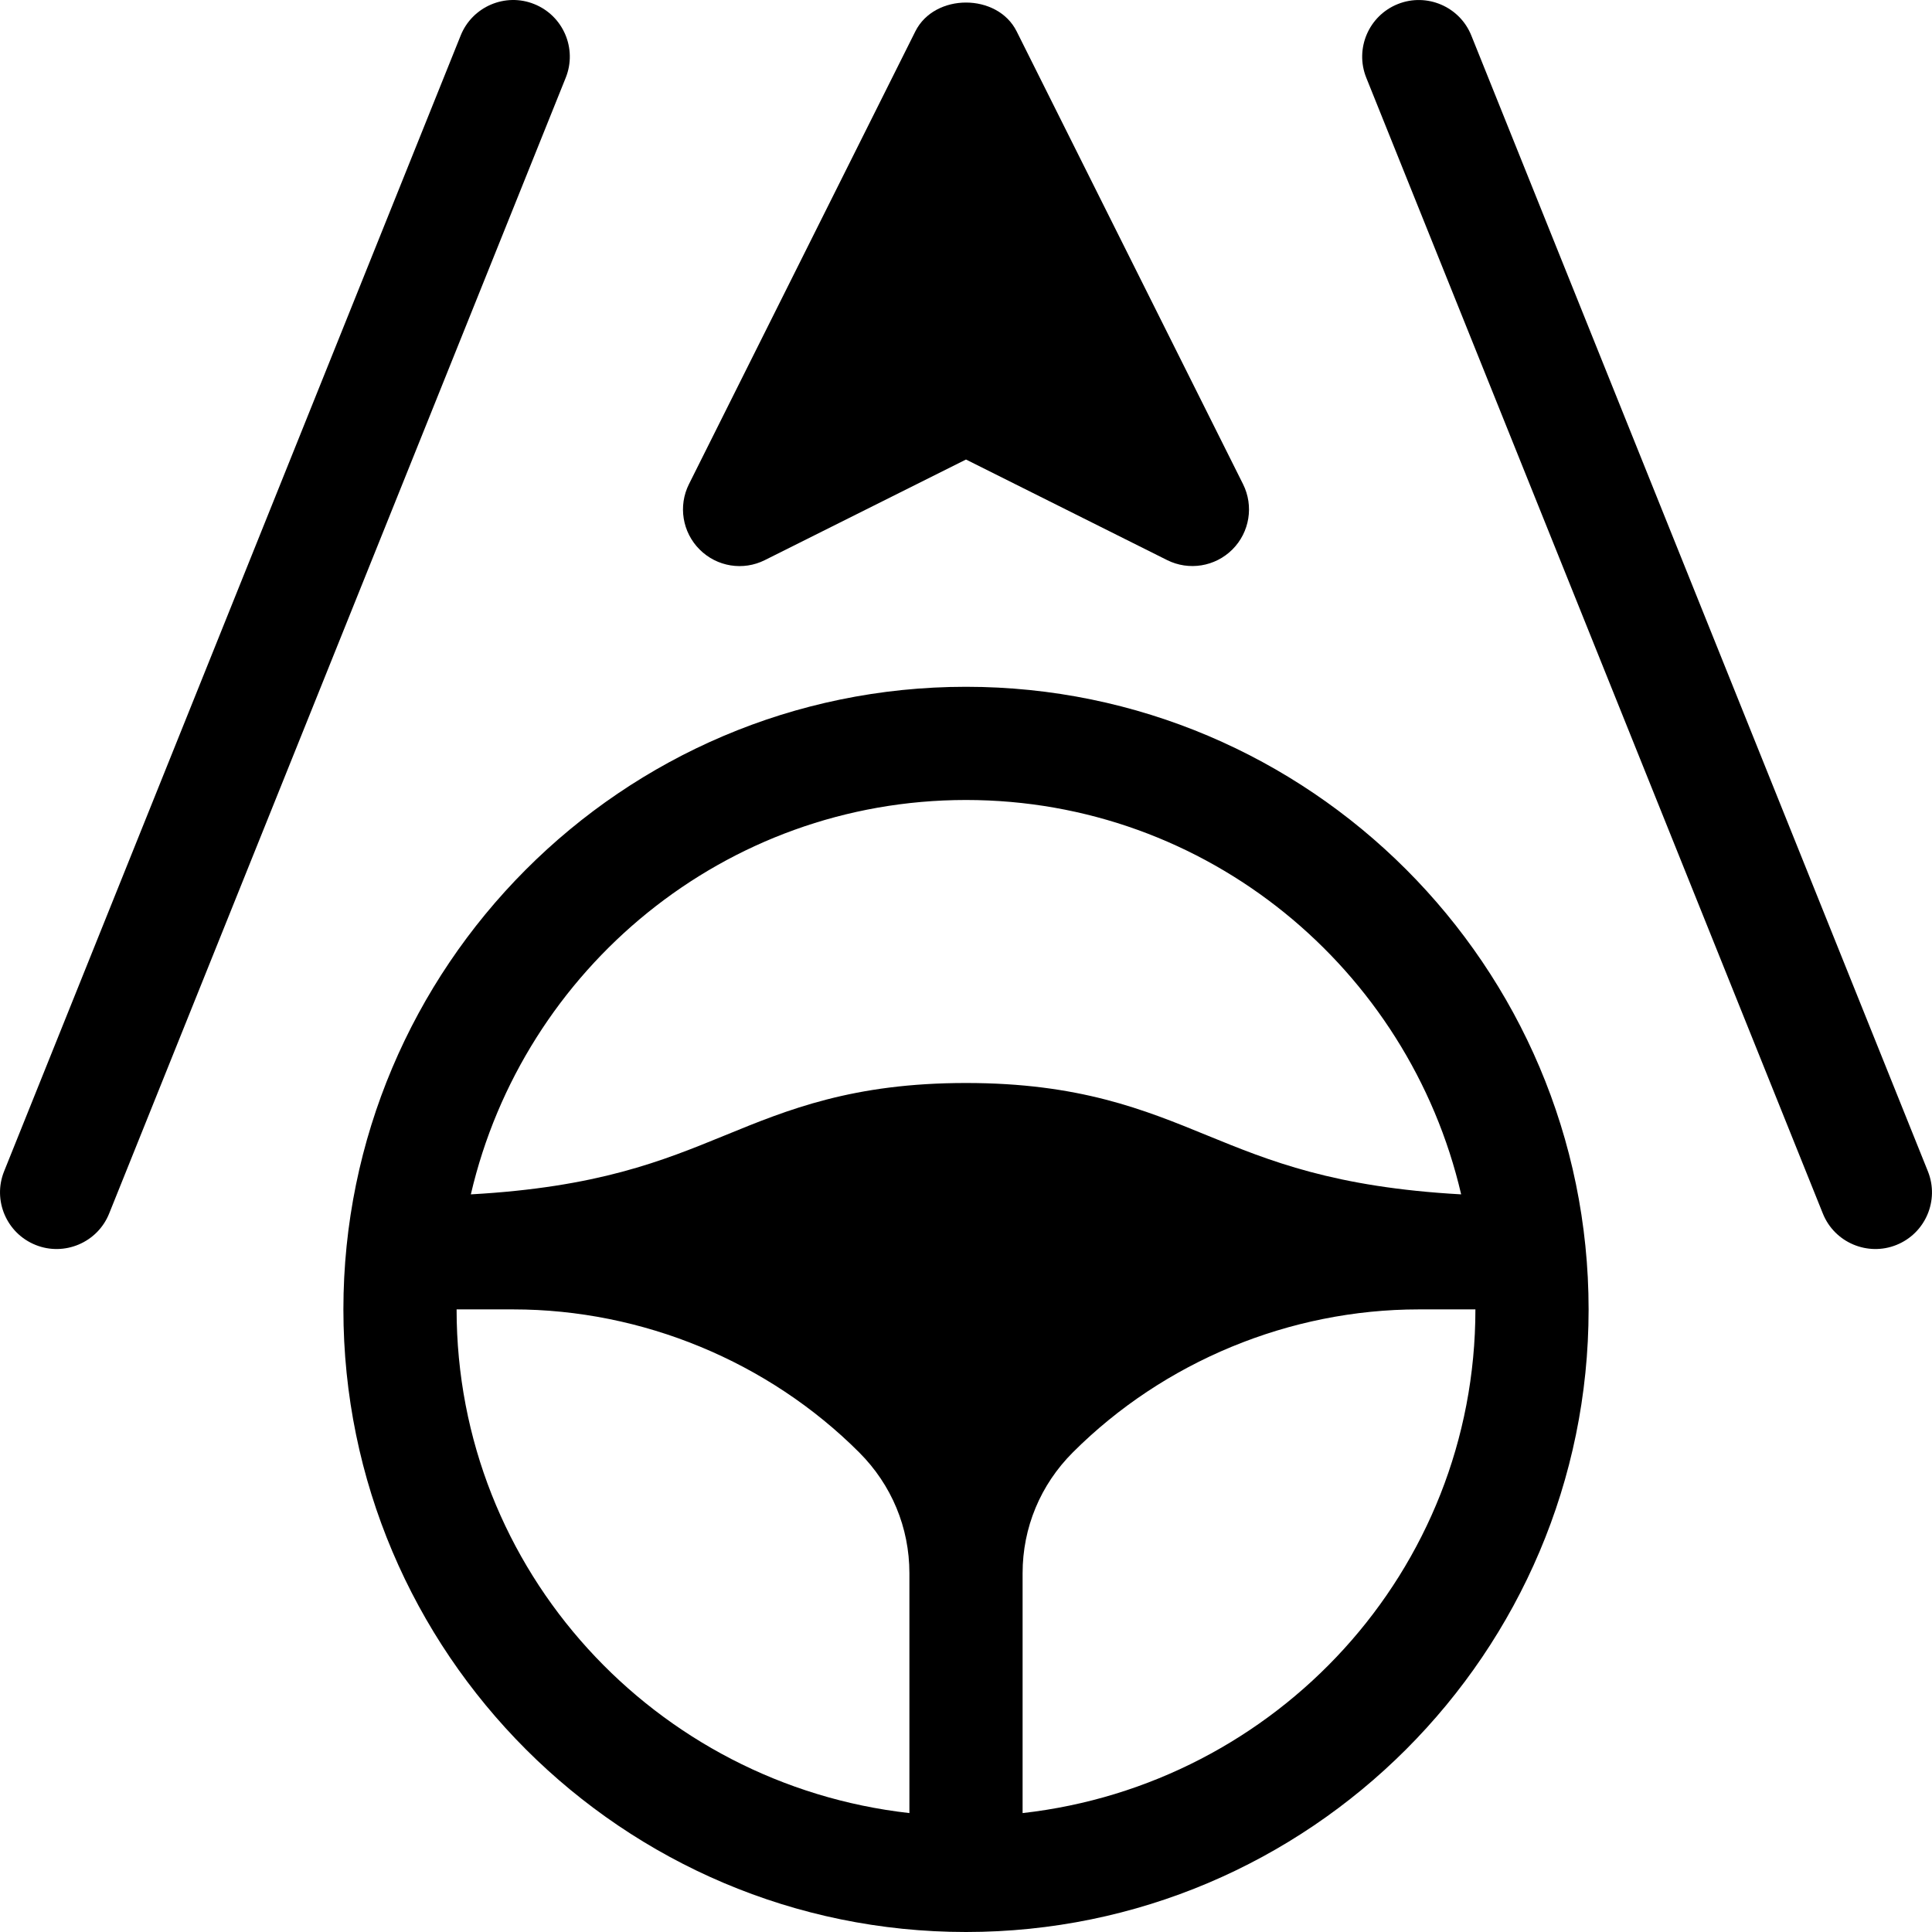
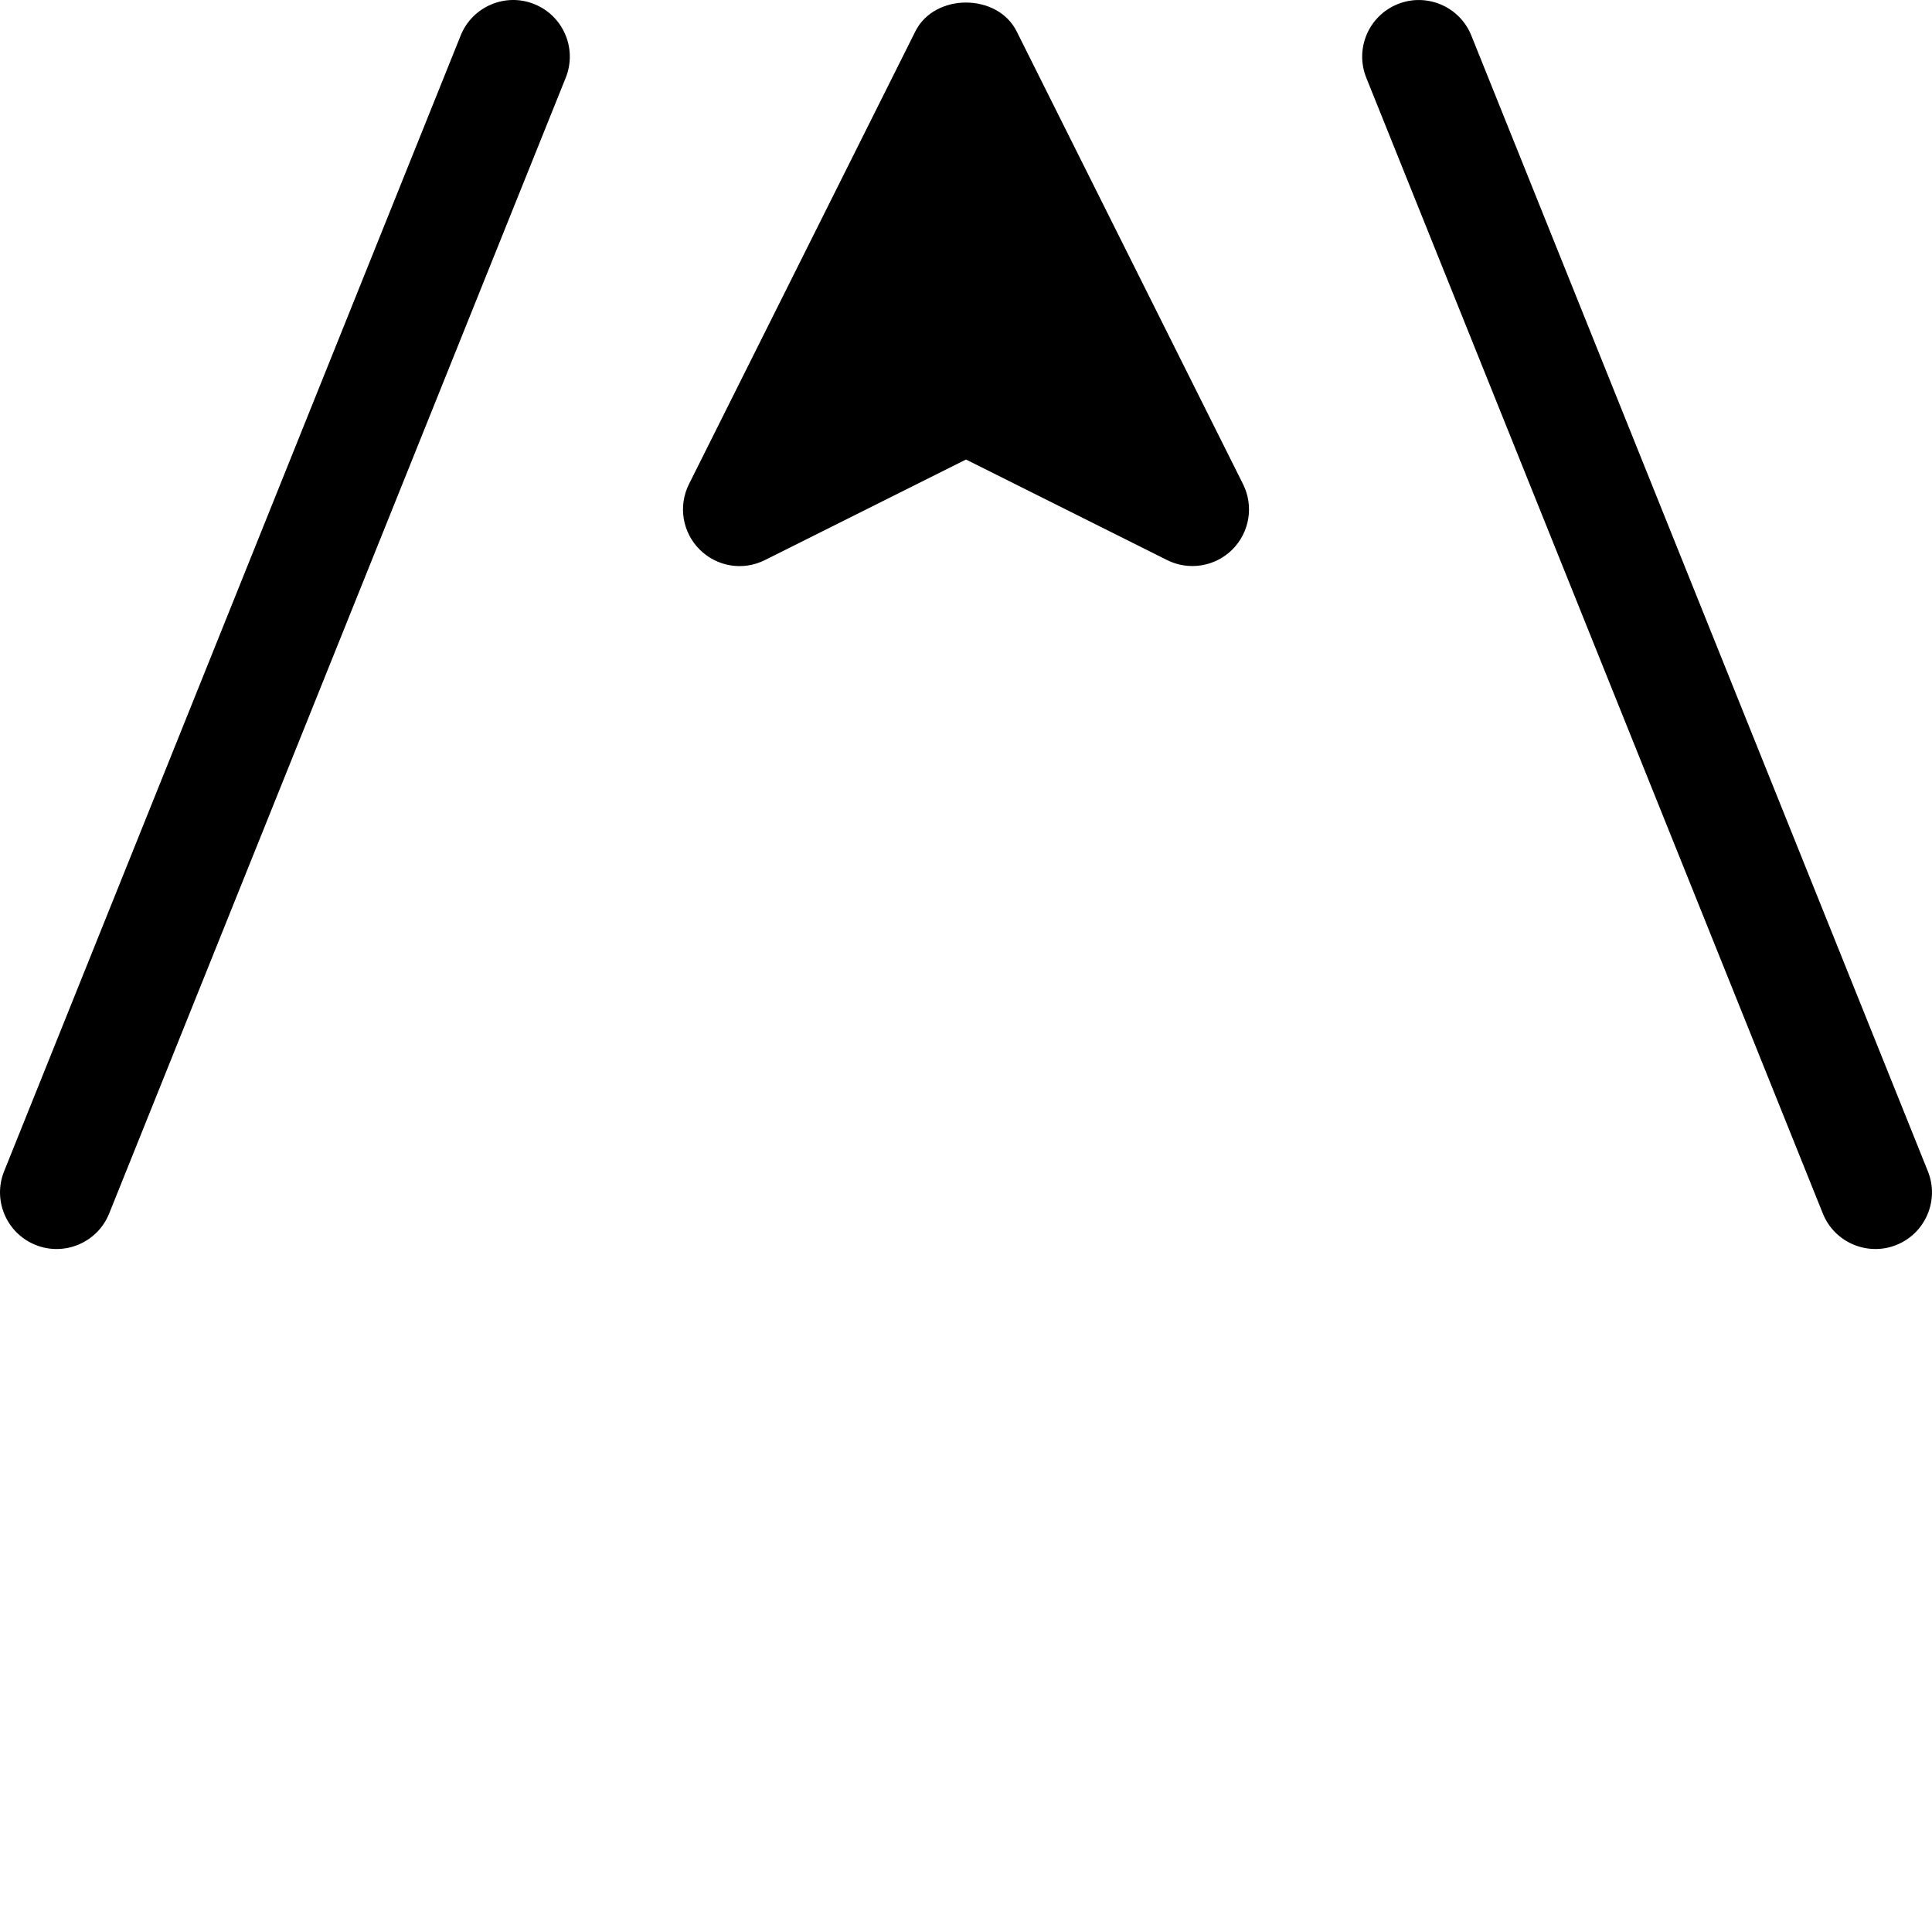
<svg xmlns="http://www.w3.org/2000/svg" id="Capa_1" enable-background="new 0 0 512.01 512.01" height="512" viewBox="0 0 512.01 512.01" width="512">
  <g>
-     <path d="m256.005 182.01c-91.298 0-165 74.427-165 165 0 90.981 74.019 165 165 165s165-74.019 165-165-74.019-165-165-165zm0 30c63.922 0 117.327 44.764 131.224 104.515-33.671-1.879-50.77-8.857-67.357-15.643-16.67-6.826-33.911-13.872-63.867-13.872s-47.197 7.046-63.867 13.872c-16.588 6.786-33.686 13.764-67.357 15.643 13.897-59.751 67.302-104.515 131.224-104.515zm-135 135h15c34.189 0 67.603 13.813 91.699 37.91 8.584 8.584 13.301 19.937 13.301 31.992v63.582c-67.315-7.574-120-64.177-120-133.484zm150 133.484v-63.582c0-12.056 4.717-23.408 13.301-31.992 24.097-24.097 57.51-37.91 91.699-37.91h15c0 69.307-52.685 125.91-120 133.484z" />
    <path d="m202.714 148.428 53.291-26.646 53.291 26.646c5.758 2.879 12.736 1.766 17.314-2.813 4.57-4.57 5.698-11.543 2.813-17.314l-60-120c-5.098-10.166-21.738-10.166-26.836 0l-60 120c-2.886 5.771-1.758 12.744 2.813 17.314 4.584 4.6 11.557 5.713 17.314 2.813z" />
    <path d="m141.571 1.079c-7.632-3.076-16.421.645-19.497 8.364l-120.994 300.994c-3.076 7.69.674 16.421 8.364 19.497 7.566 3.051 16.396-.591 19.497-8.364l120.995-300.994c3.076-7.69-.674-16.421-8.365-19.497z" />
    <path d="m510.93 310.438-120.994-300.995c-3.076-7.72-11.851-11.426-19.497-8.364-7.69 3.076-11.44 11.807-8.364 19.497l120.994 300.995c3.109 7.793 11.954 11.406 19.497 8.364 7.69-3.076 11.44-11.806 8.364-19.497z" />
  </g>
</svg>